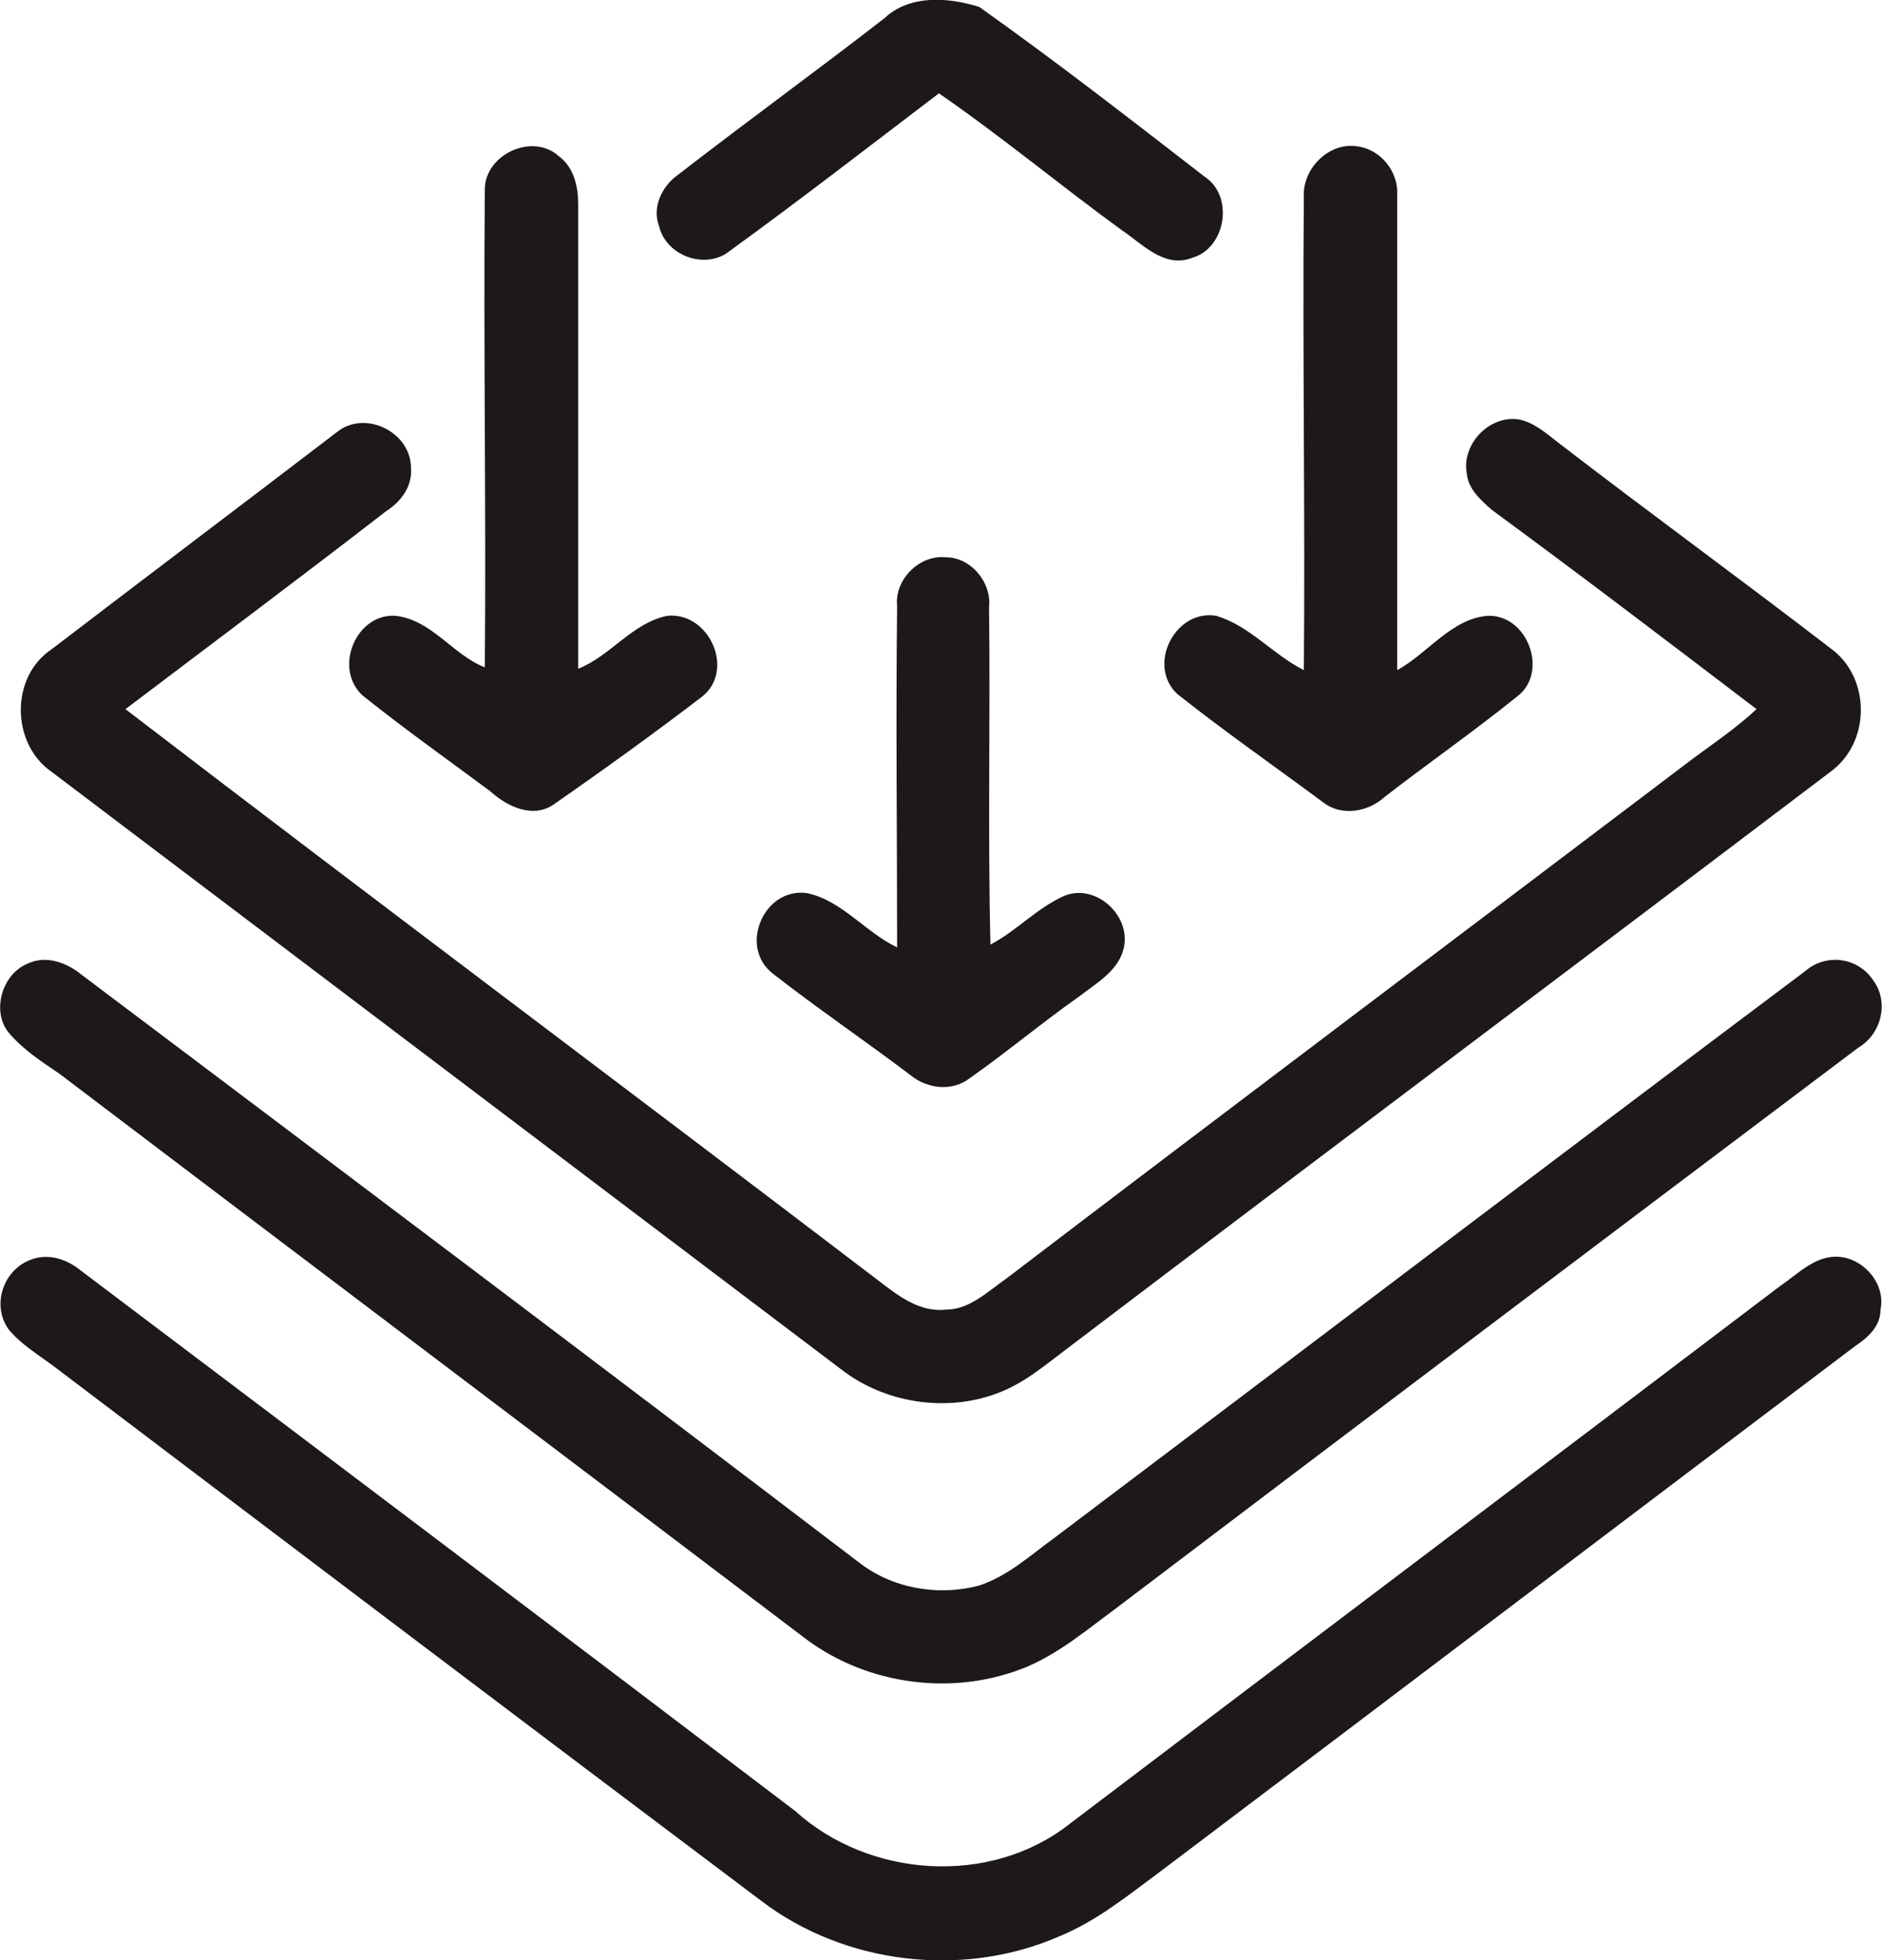
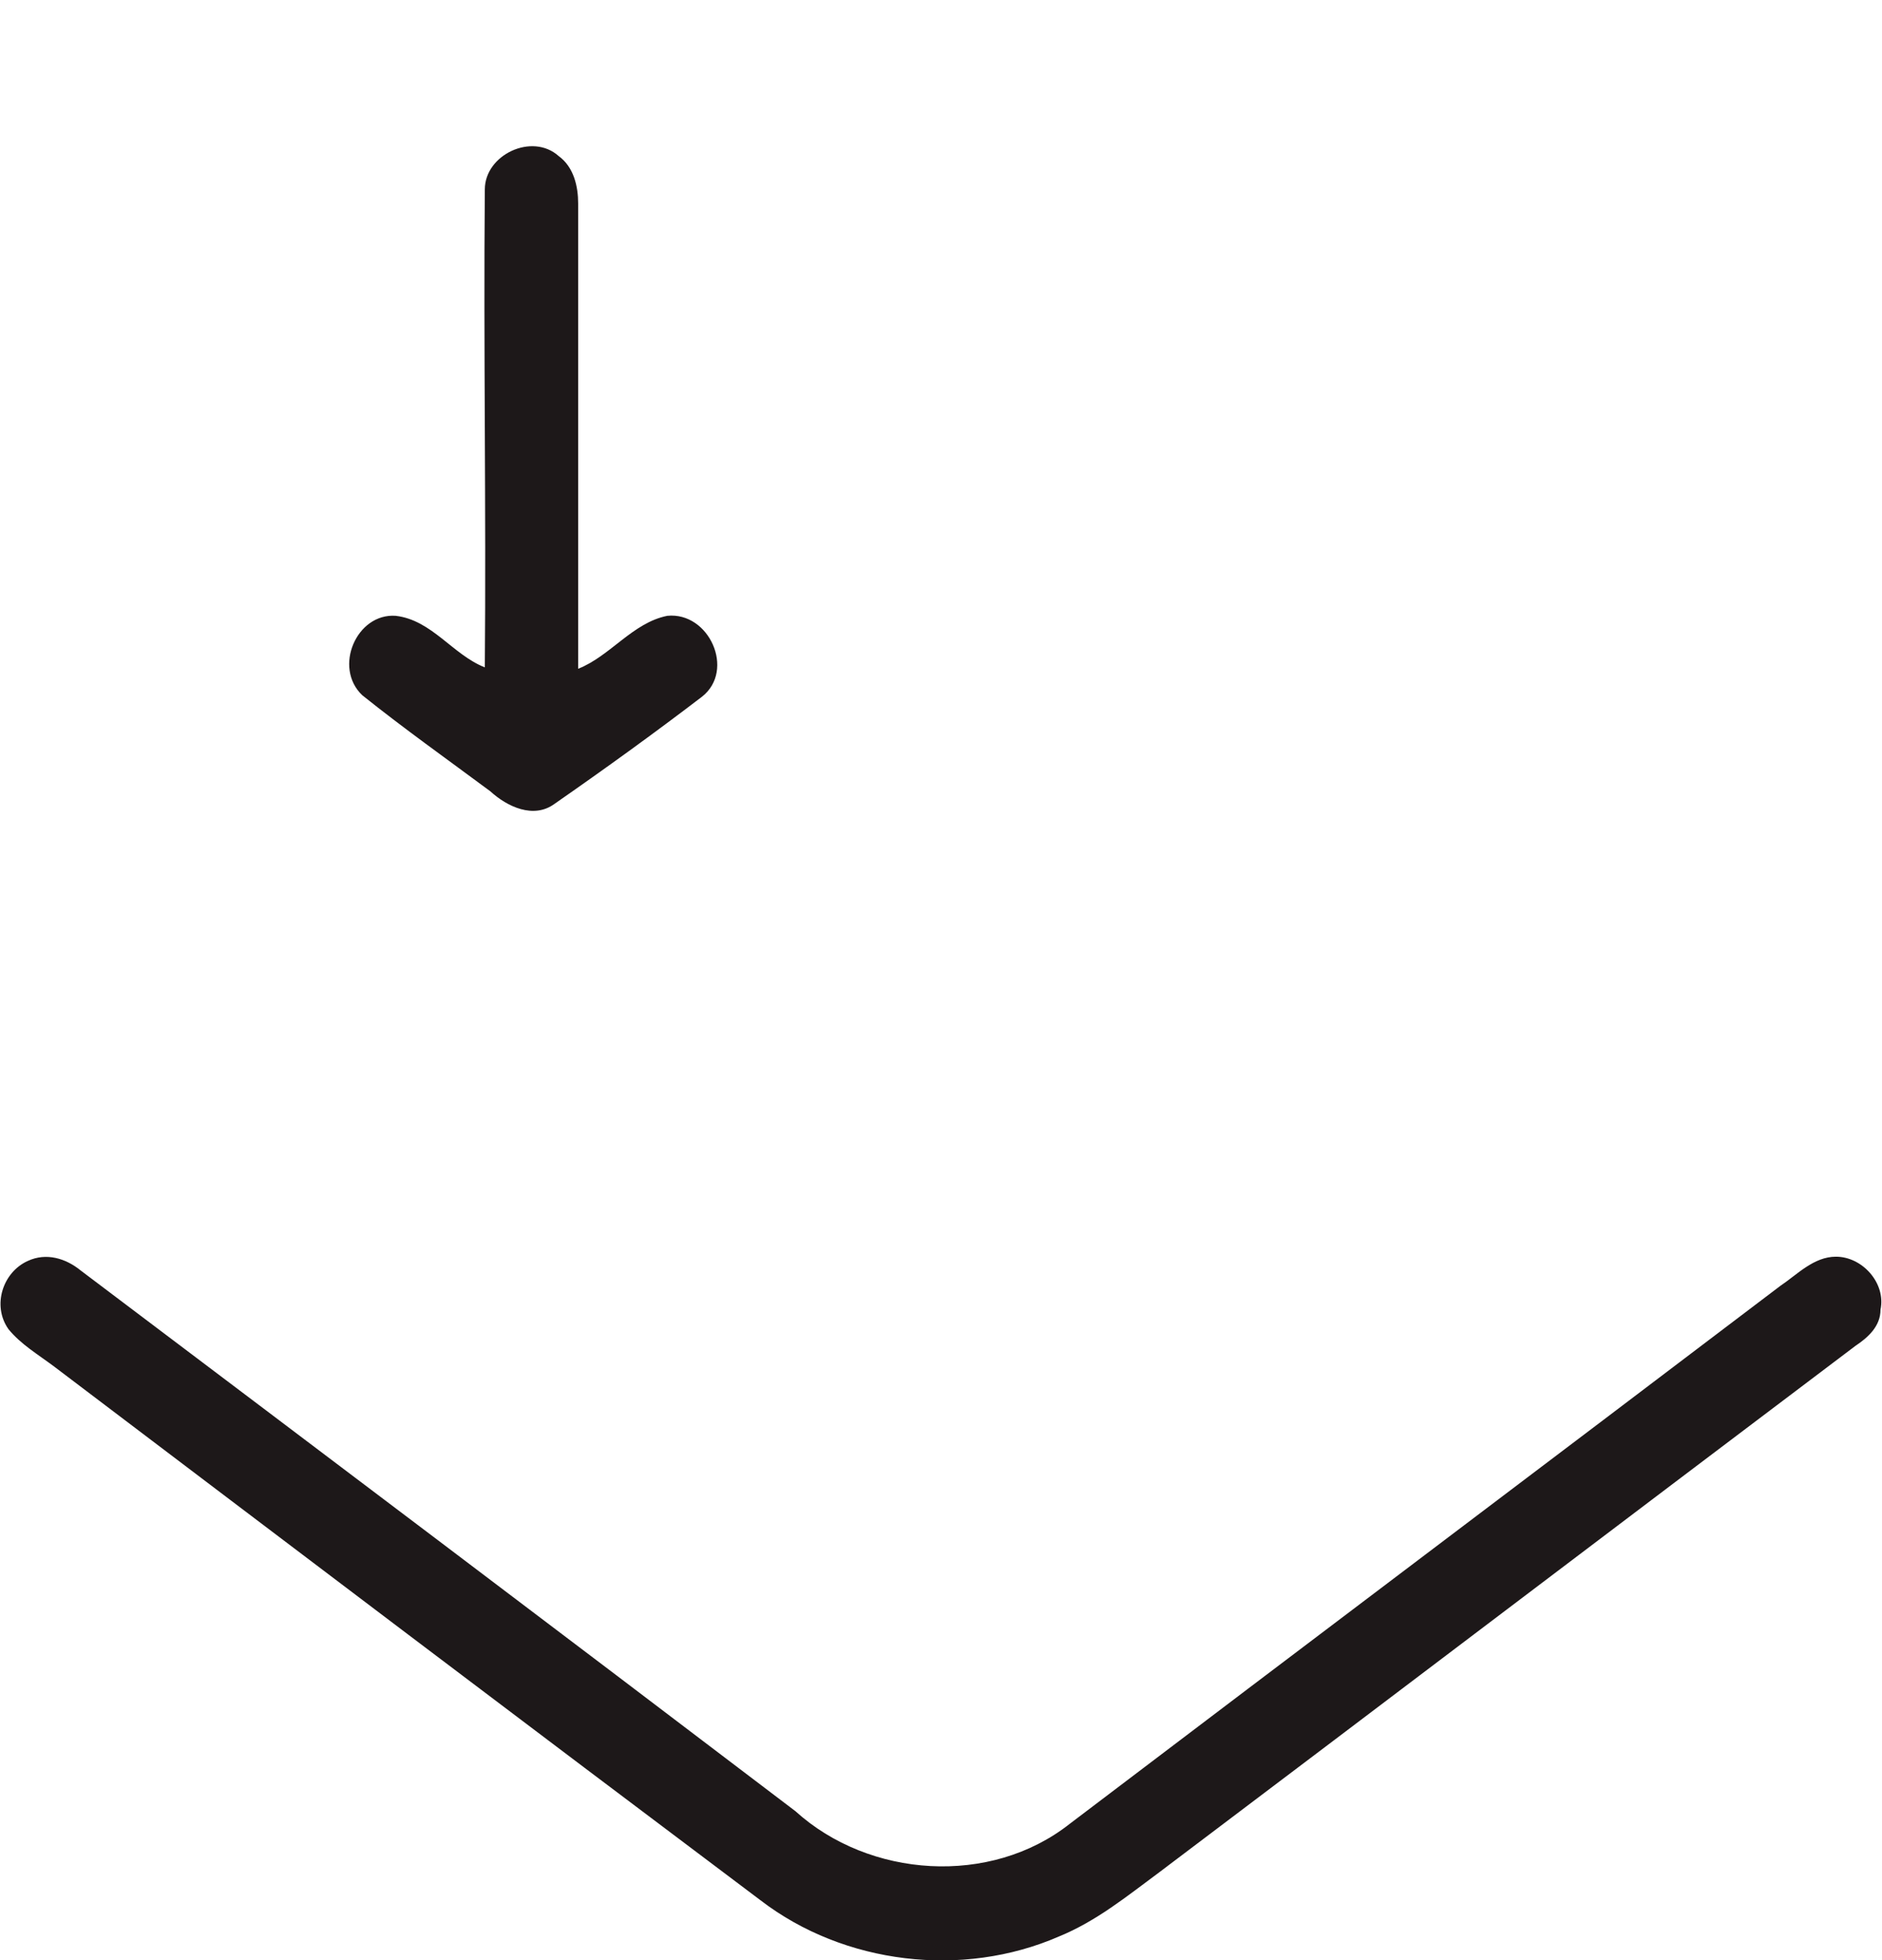
<svg xmlns="http://www.w3.org/2000/svg" xml:space="preserve" width="73.817mm" height="76.869mm" version="1.1" style="shape-rendering:geometricPrecision; text-rendering:geometricPrecision; image-rendering:optimizeQuality; fill-rule:evenodd; clip-rule:evenodd" viewBox="0 0 1351 1407">
  <defs>
    <style type="text/css">
   
    .fil0 {fill:#1D1819}
   
  </style>
  </defs>
  <g id="Layer_x0020_1">
    <g id="__x0023_252525ff">
-       <path class="fil0" d="M635 13c18,-17 46,-15 68,-8 55,39 109,81 162,122 21,14 15,51 -9,58 -20,8 -36,-10 -51,-20 -44,-32 -86,-67 -131,-98 -50,38 -99,76 -150,113 -17,14 -46,4 -51,-18 -5,-13 2,-28 13,-36 49,-38 100,-75 149,-113z" />
      <path class="fil0" d="M348 136c0,-25 34,-41 53,-24 11,8 14,22 14,34 0,112 0,223 0,334 23,-9 39,-33 64,-38 30,-3 49,39 25,58 -34,26 -70,52 -106,77 -15,11 -34,2 -46,-9 -31,-23 -62,-45 -92,-69 -21,-20 -4,-59 24,-57 26,3 41,28 64,37 1,-114 -1,-229 0,-343z" />
-       <path class="fil0" d="M936 141c-1,-20 18,-39 38,-36 17,2 30,18 29,35 0,114 0,227 0,341 22,-12 39,-37 65,-39 29,-1 44,41 21,58 -31,25 -64,48 -95,72 -12,11 -31,14 -44,4 -35,-26 -71,-51 -105,-78 -22,-21 -1,-61 28,-56 24,7 41,28 63,39 1,-113 -1,-227 0,-340z" />
-       <path class="fil0" d="M242 310c20,-16 53,0 53,26 1,13 -7,24 -18,31 -62,48 -125,95 -187,142 180,138 362,274 543,412 13,10 28,21 46,19 17,0 30,-13 43,-22 164,-125 329,-249 494,-374 15,-11 31,-22 45,-35 -63,-48 -126,-96 -190,-143 -8,-7 -17,-15 -18,-26 -4,-21 16,-42 37,-39 11,2 20,10 29,17 65,50 131,98 196,148 28,21 28,67 -1,88 -182,138 -365,275 -548,414 -16,12 -31,25 -50,32 -37,14 -81,7 -112,-17 -189,-143 -378,-286 -567,-429 -29,-20 -30,-68 0,-88 68,-52 137,-104 205,-156z" />
-       <path class="fil0" d="M644 435c-2,-19 16,-37 35,-35 18,0 33,18 31,36 1,81 -1,161 1,242 19,-10 33,-26 53,-35 22,-9 47,13 43,36 -3,17 -19,26 -32,36 -27,19 -52,40 -79,59 -13,10 -31,7 -42,-2 -33,-25 -67,-48 -99,-73 -25,-19 -7,-62 24,-58 25,5 42,28 65,39 0,-81 -1,-163 0,-245z" />
-       <path class="fil0" d="M19 692c14,-7 29,-1 40,8 186,140 372,280 557,421 24,19 57,25 87,17 21,-7 37,-22 55,-35 179,-135 358,-271 538,-406 15,-13 38,-10 49,7 11,15 6,38 -11,48 -178,134 -357,269 -535,404 -19,14 -38,30 -61,40 -52,22 -115,14 -160,-20 -178,-135 -357,-270 -535,-405 -13,-9 -26,-17 -37,-30 -12,-15 -5,-41 13,-49z" />
      <path class="fil0" d="M20 905c13,-6 27,-2 38,7 171,129 342,258 513,388 53,48 140,54 197,9 170,-129 340,-257 510,-386 12,-8 24,-21 40,-21 19,0 36,19 32,38 0,12 -9,20 -18,26 -167,126 -333,252 -500,378 -23,17 -45,35 -72,46 -69,30 -154,20 -214,-26 -169,-127 -338,-255 -507,-383 -12,-9 -24,-16 -33,-27 -12,-17 -4,-41 14,-49z" />
    </g>
  </g>
</svg>